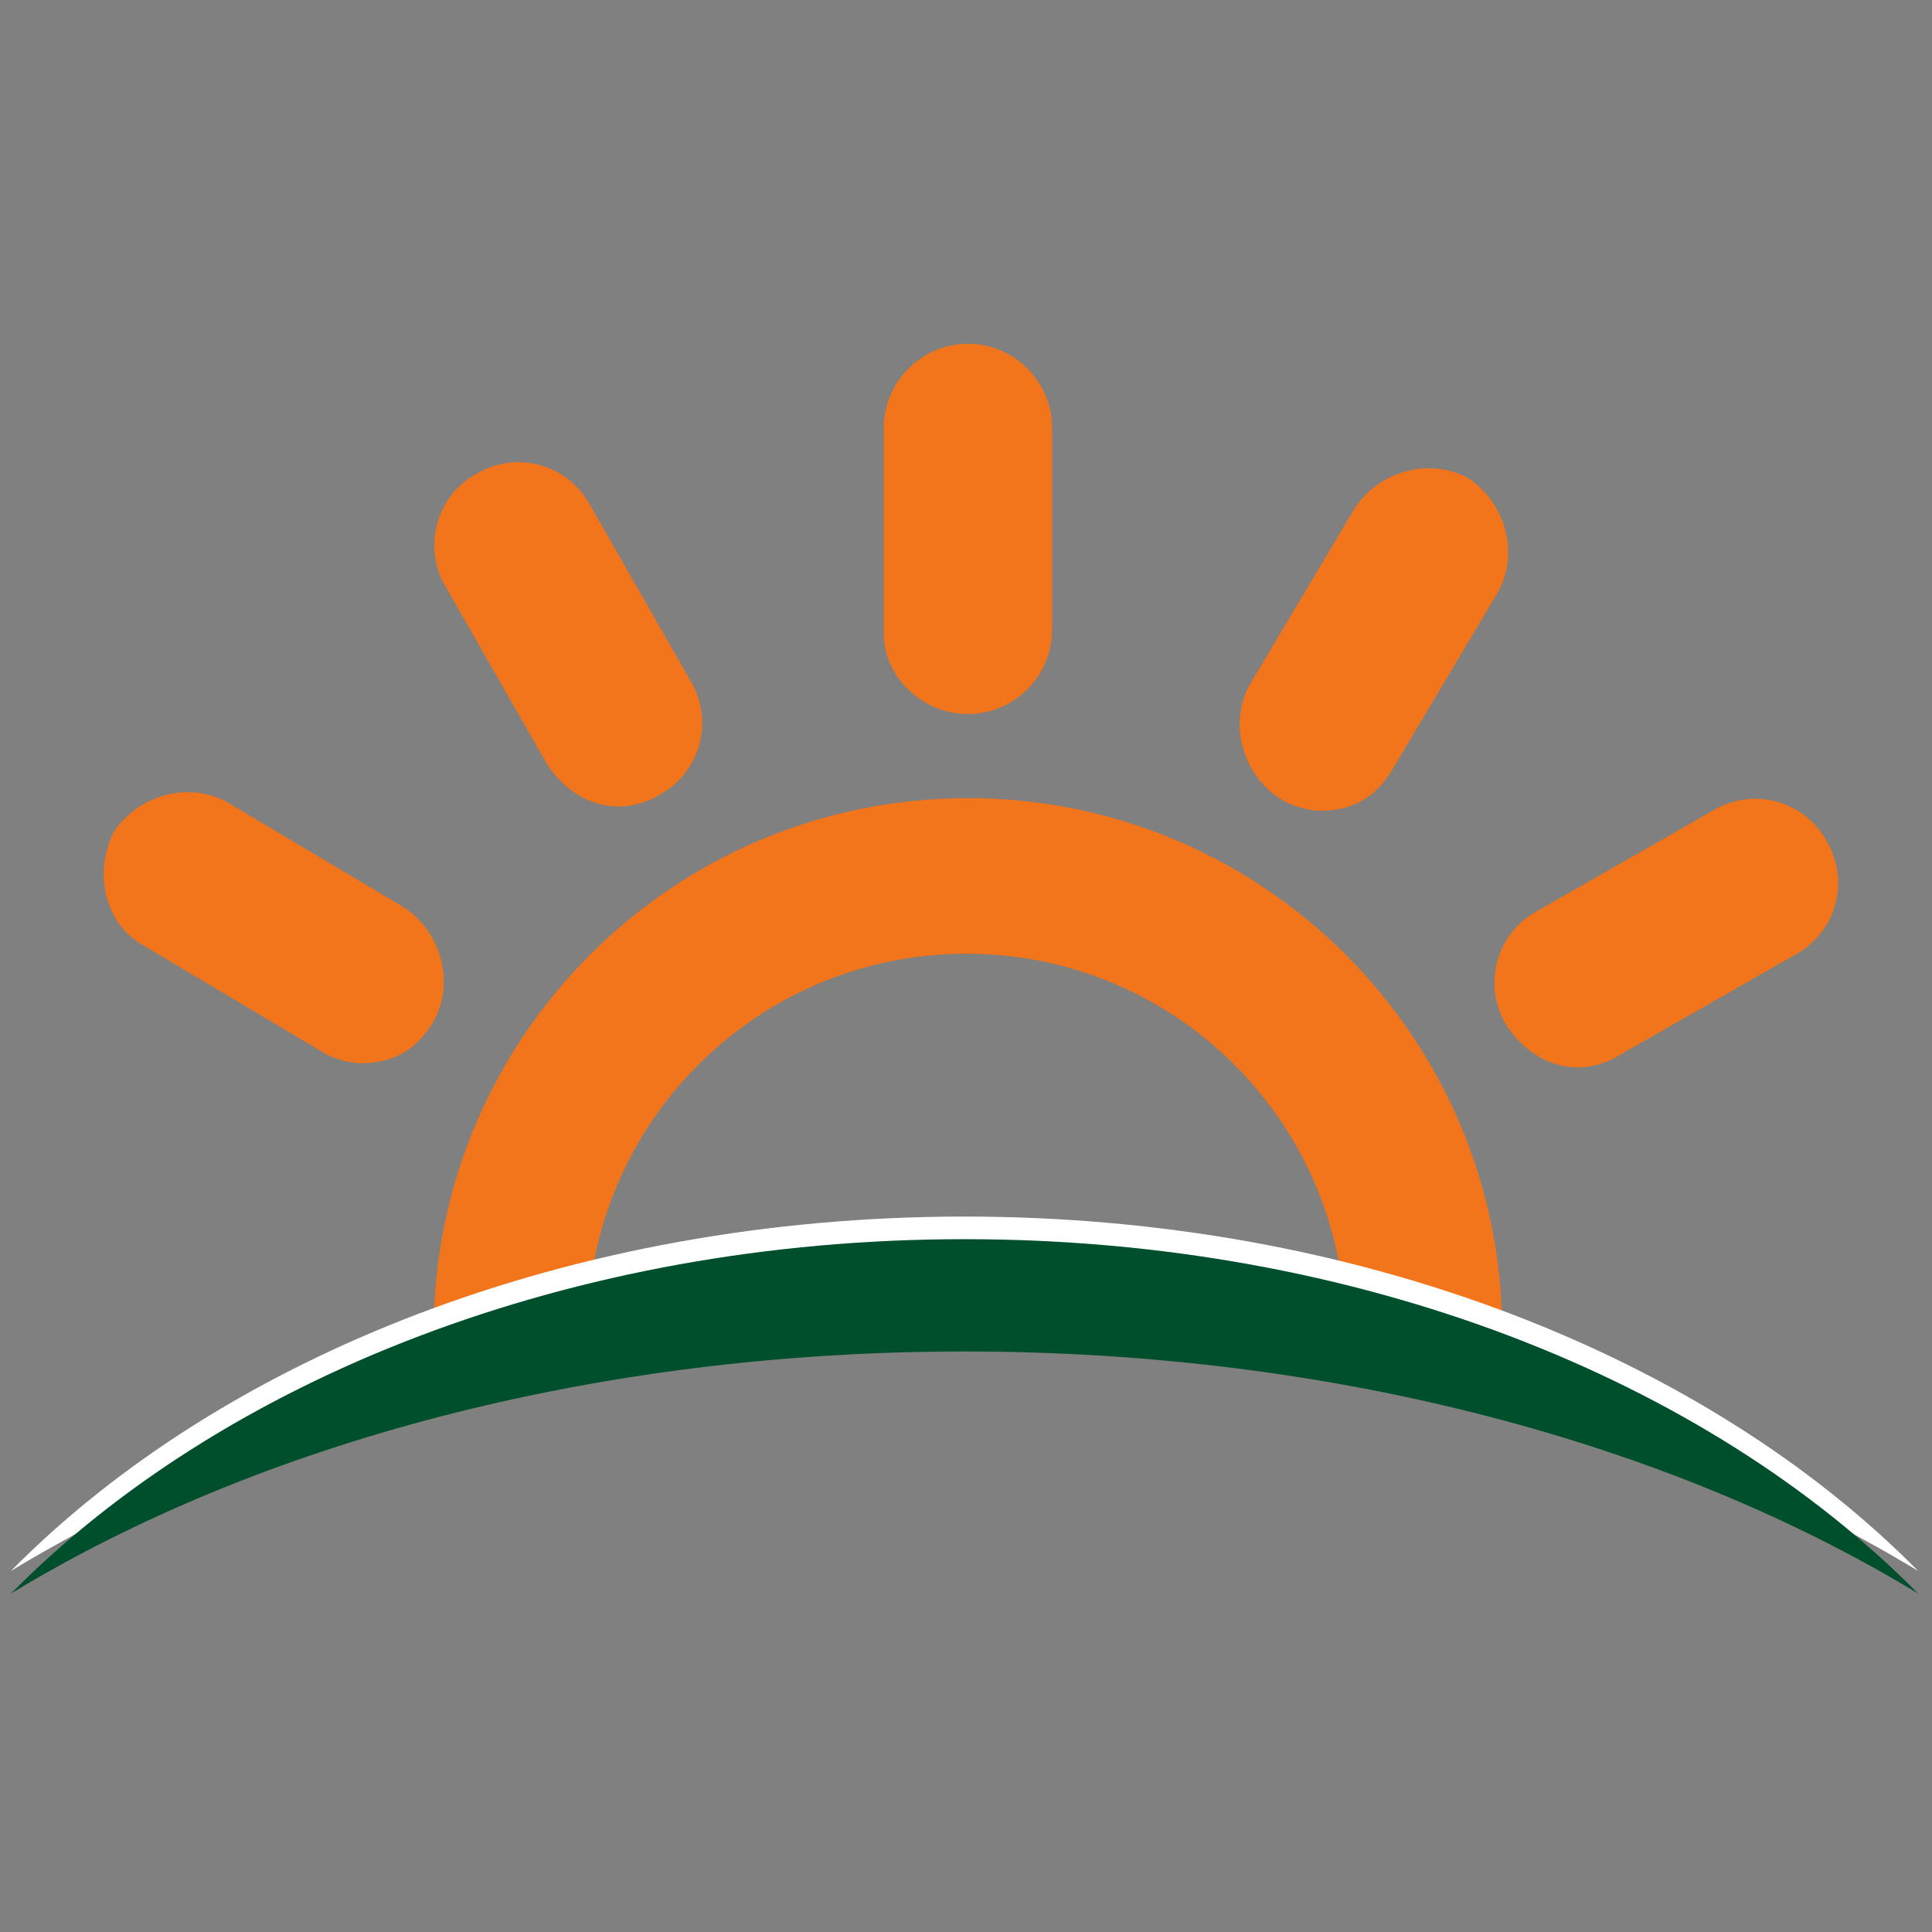
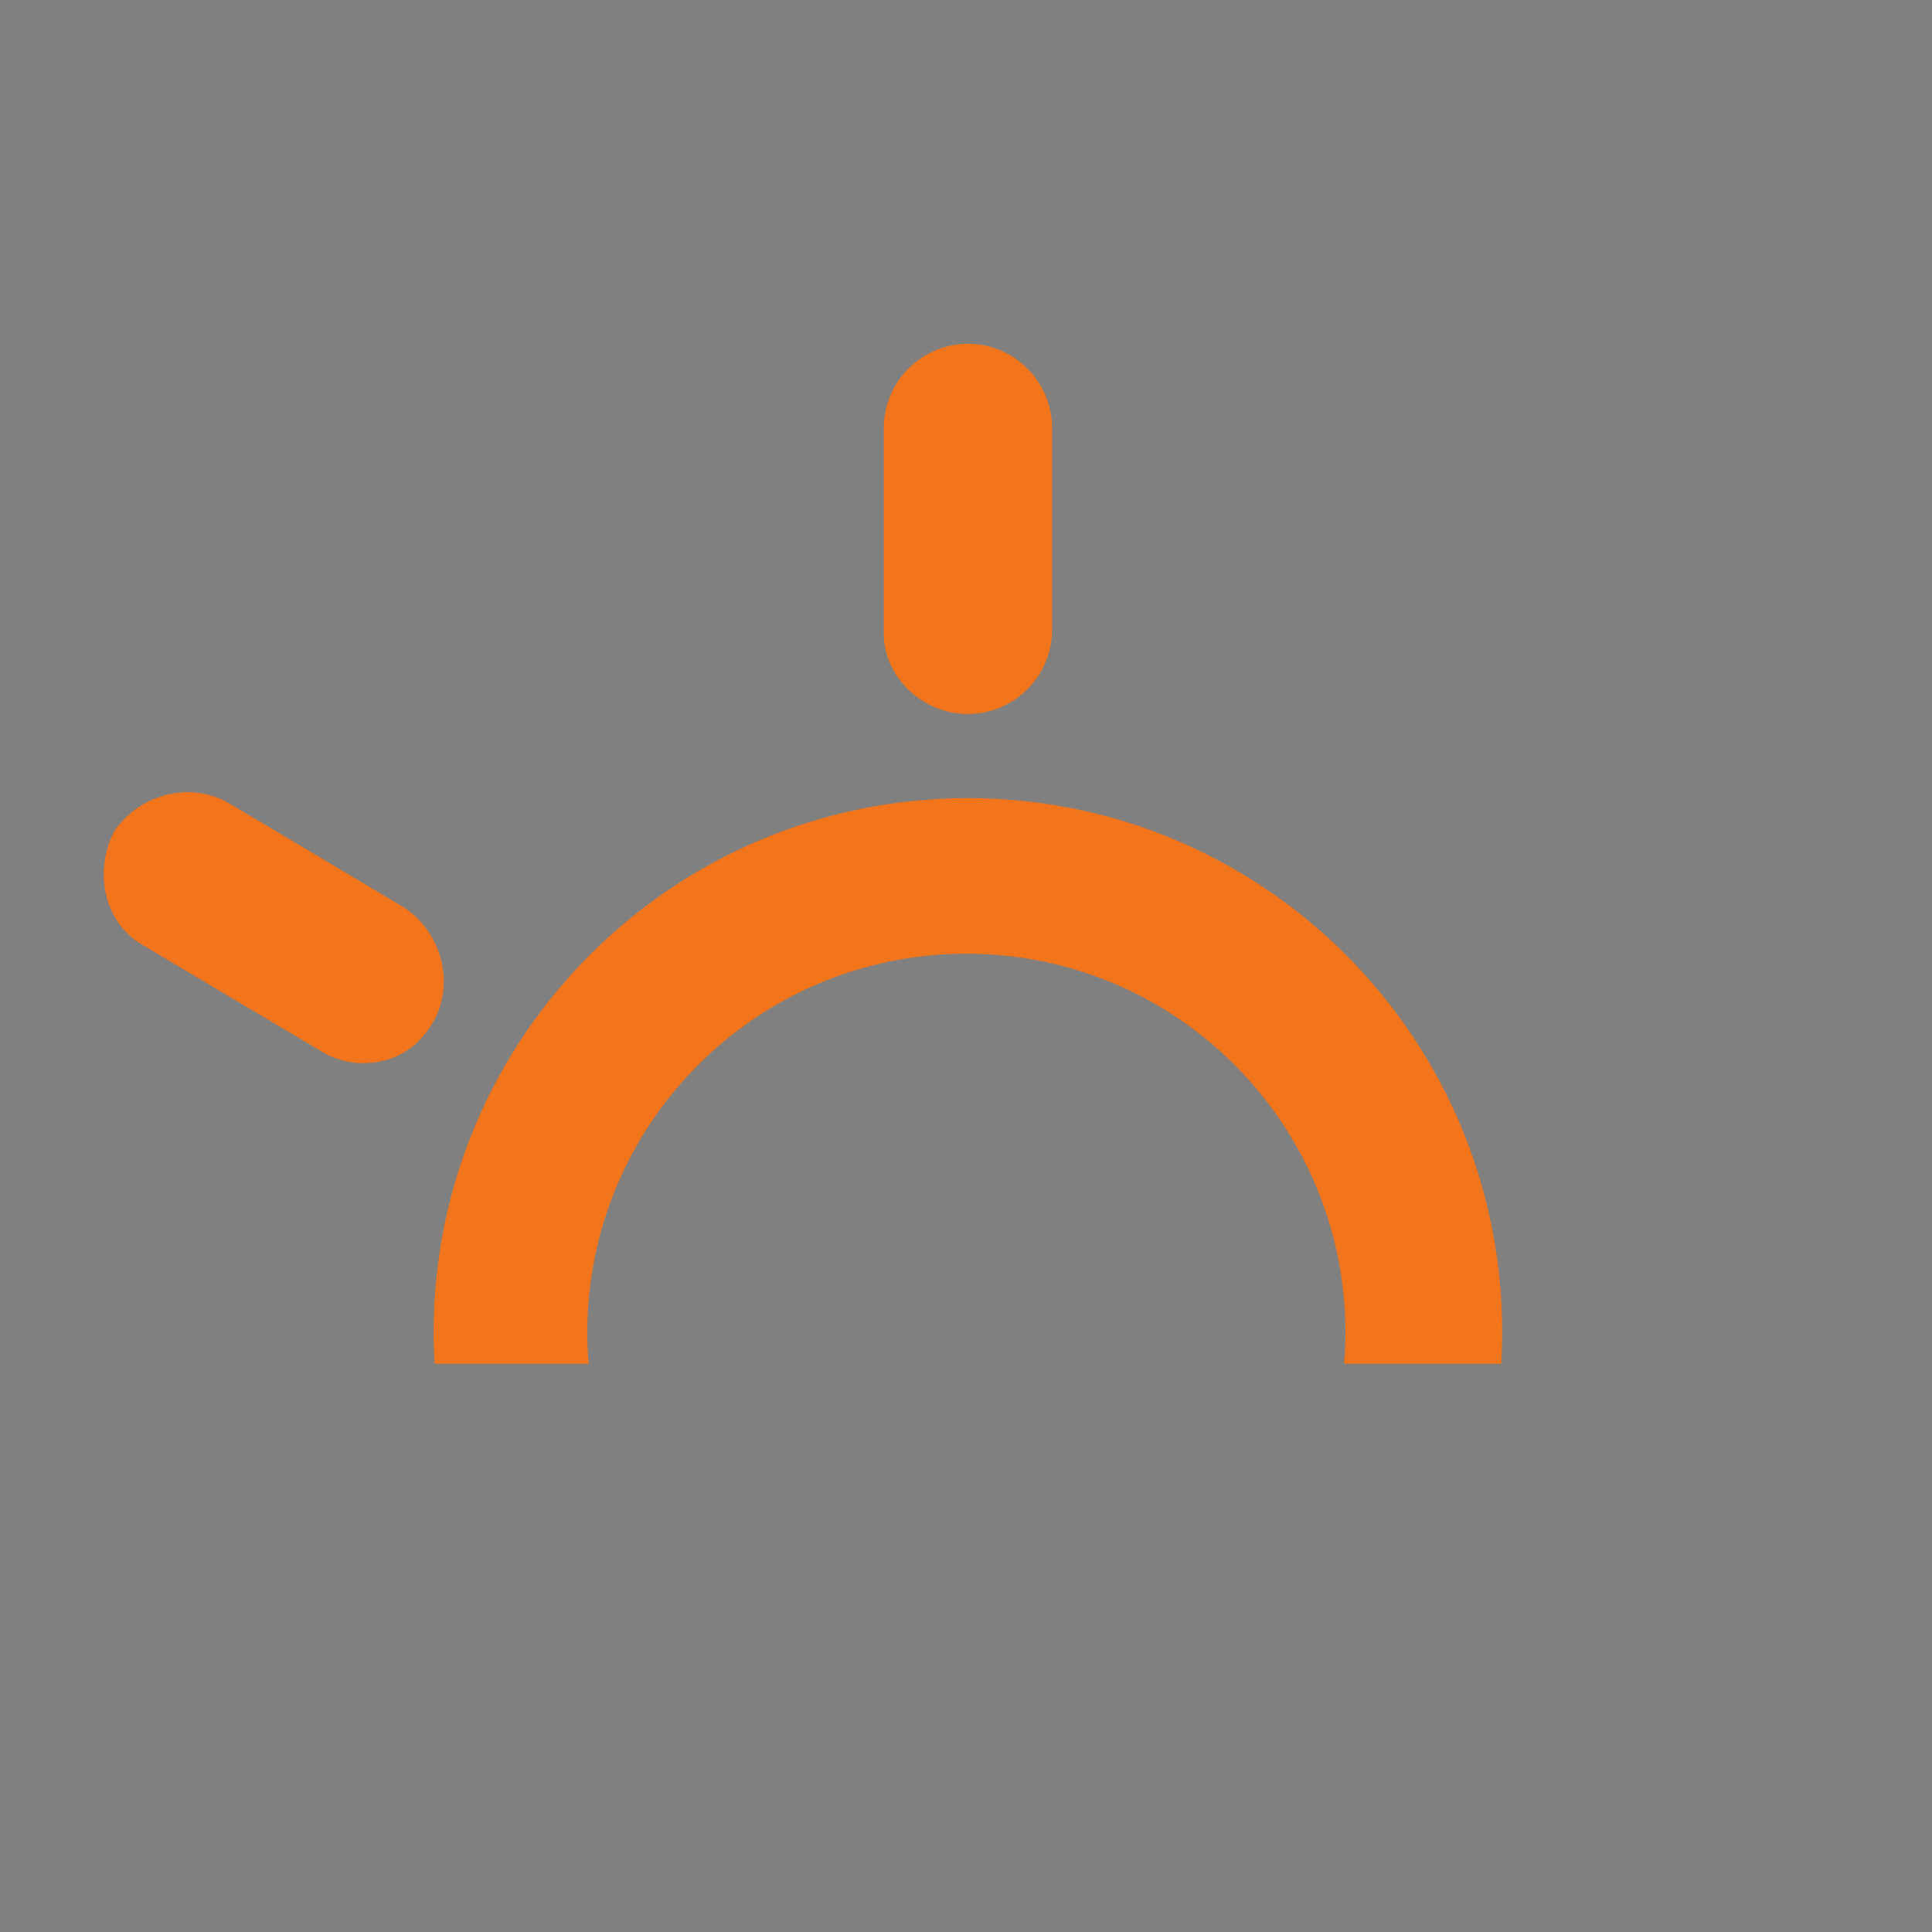
<svg xmlns="http://www.w3.org/2000/svg" id="Layer_1" viewBox="0 0 102 102">
  <rect x="0" y="0" width="102" height="102" fill="#808080" stroke="none" />
  <defs>
    <style>      .st0 {        fill: #f2741b;      }      .st1 {        fill: #fff;      }      .st2 {        fill: #004f2c;      }    </style>
  </defs>
  <g>
    <path class="st0" d="M51.103,37.696c2.443,0,4.442-1.999,4.442-4.442v-10.662c0-2.443-1.999-4.442-4.442-4.442s-4.442,1.999-4.442,4.442v10.884c0,2.221,1.999,4.22,4.442,4.22Z" />
-     <path class="st0" d="M67.539,42.138c.666.444,1.555.666,2.221.666,1.555,0,2.887-.666,3.776-2.221l5.553-9.329c1.111-1.999.444-4.664-1.555-5.997-1.999-1.111-4.664-.444-5.997,1.555l-5.553,9.329c-1.111,1.999-.444,4.664,1.555,5.997Z" />
    <path class="st0" d="M21.339,47.913l-9.329-5.553c-1.999-1.111-4.664-.444-5.997,1.555-1.111,2.221-.444,4.887,1.555,5.997l9.329,5.553c.666.444,1.555.666,2.221.666,1.555,0,2.887-.666,3.776-2.221,1.111-1.999.444-4.664-1.555-5.997Z" />
-     <path class="st0" d="M96.414,44.36c-1.111-1.999-3.776-2.887-5.997-1.555l-9.329,5.331c-1.999,1.111-2.887,3.776-1.555,5.997.888,1.333,2.221,2.221,3.776,2.221.666,0,1.555-.222,2.221-.666l9.329-5.331c1.999-1.111,2.887-3.776,1.555-5.997Z" />
-     <path class="st0" d="M28.891,40.362c.888,1.333,2.221,2.221,3.776,2.221.666,0,1.555-.222,2.221-.666,1.999-1.111,2.887-3.776,1.555-5.997l-5.331-9.329c-1.111-1.999-3.776-2.887-5.997-1.555-1.999,1.111-2.887,3.776-1.555,5.997l5.331,9.329Z" />
    <path class="st0" d="M51.103,42.138c-15.579,0-28.209,12.629-28.209,28.209,0,.555.02,1.105.052,1.653h8.133c-.044-.54-.072-1.084-.072-1.635,0-11.053,8.96-20.013,20.013-20.013,11.053,0,20.013,8.96,20.013,20.013,0,.551-.028,1.095-.072,1.635h8.298c.032-.547.052-1.097.052-1.653,0-15.579-12.629-28.209-28.209-28.209Z" />
  </g>
-   <path class="st1" d="M50.923,70.157c19.593,0,37.351,4.878,50.349,12.785-11.182-11.32-29.558-18.714-50.349-18.714-20.791,0-39.167,7.394-50.349,18.713,12.999-7.906,30.756-12.784,50.349-12.784Z" />
-   <path class="st2" d="M50.923,71.351c19.593,0,37.351,4.878,50.349,12.785-11.182-11.32-29.558-18.714-50.349-18.714-20.791,0-39.167,7.394-50.349,18.713,12.999-7.906,30.756-12.784,50.349-12.784Z" />
</svg>